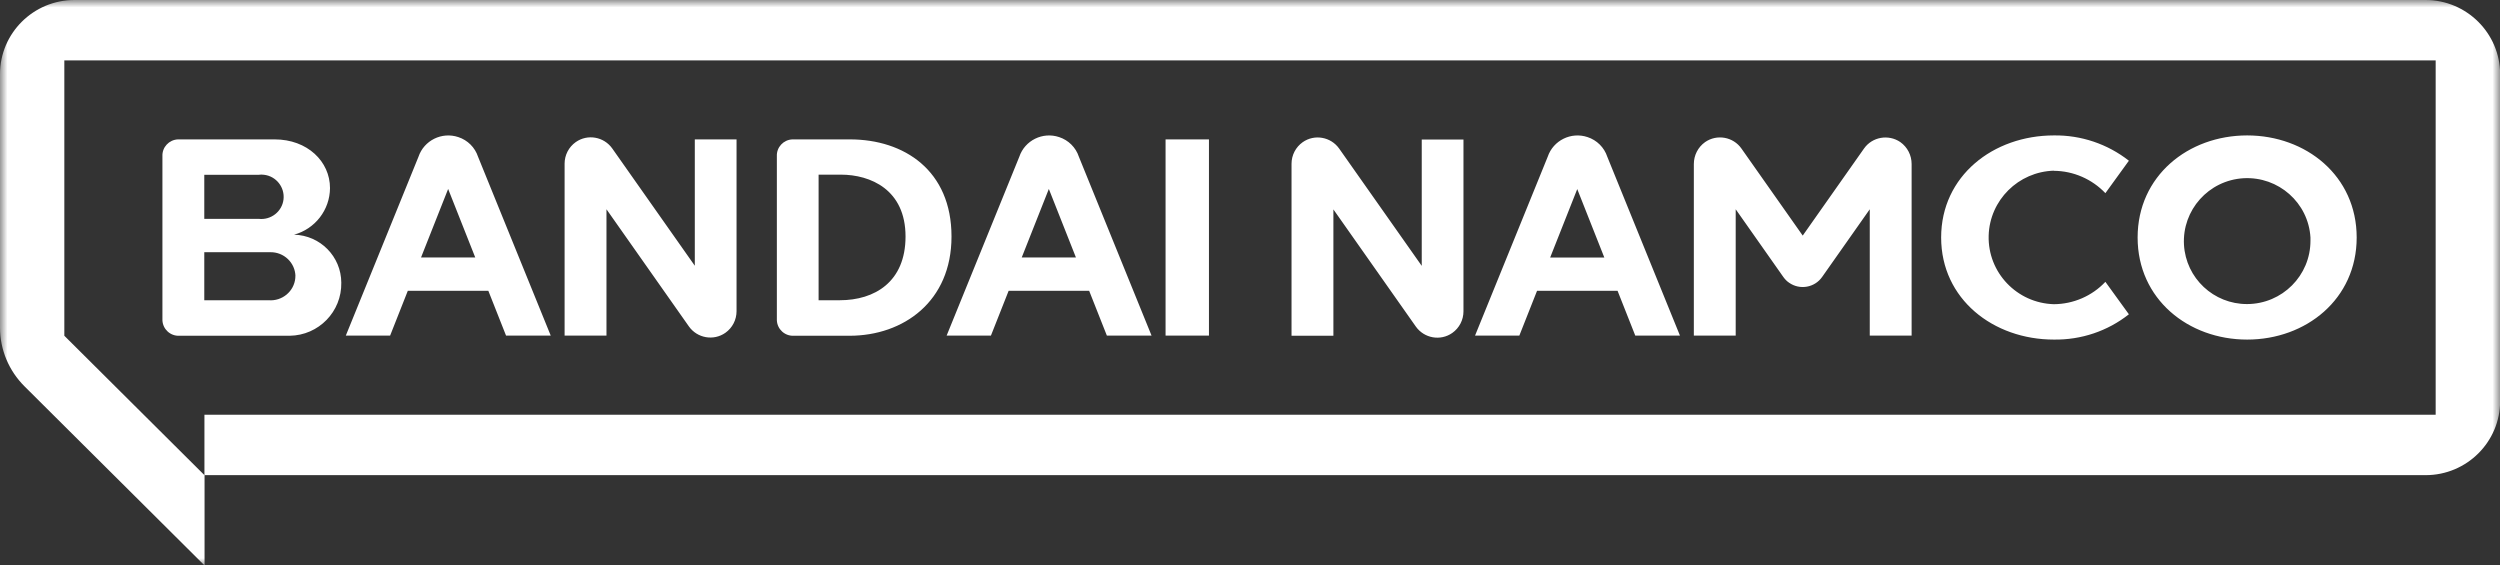
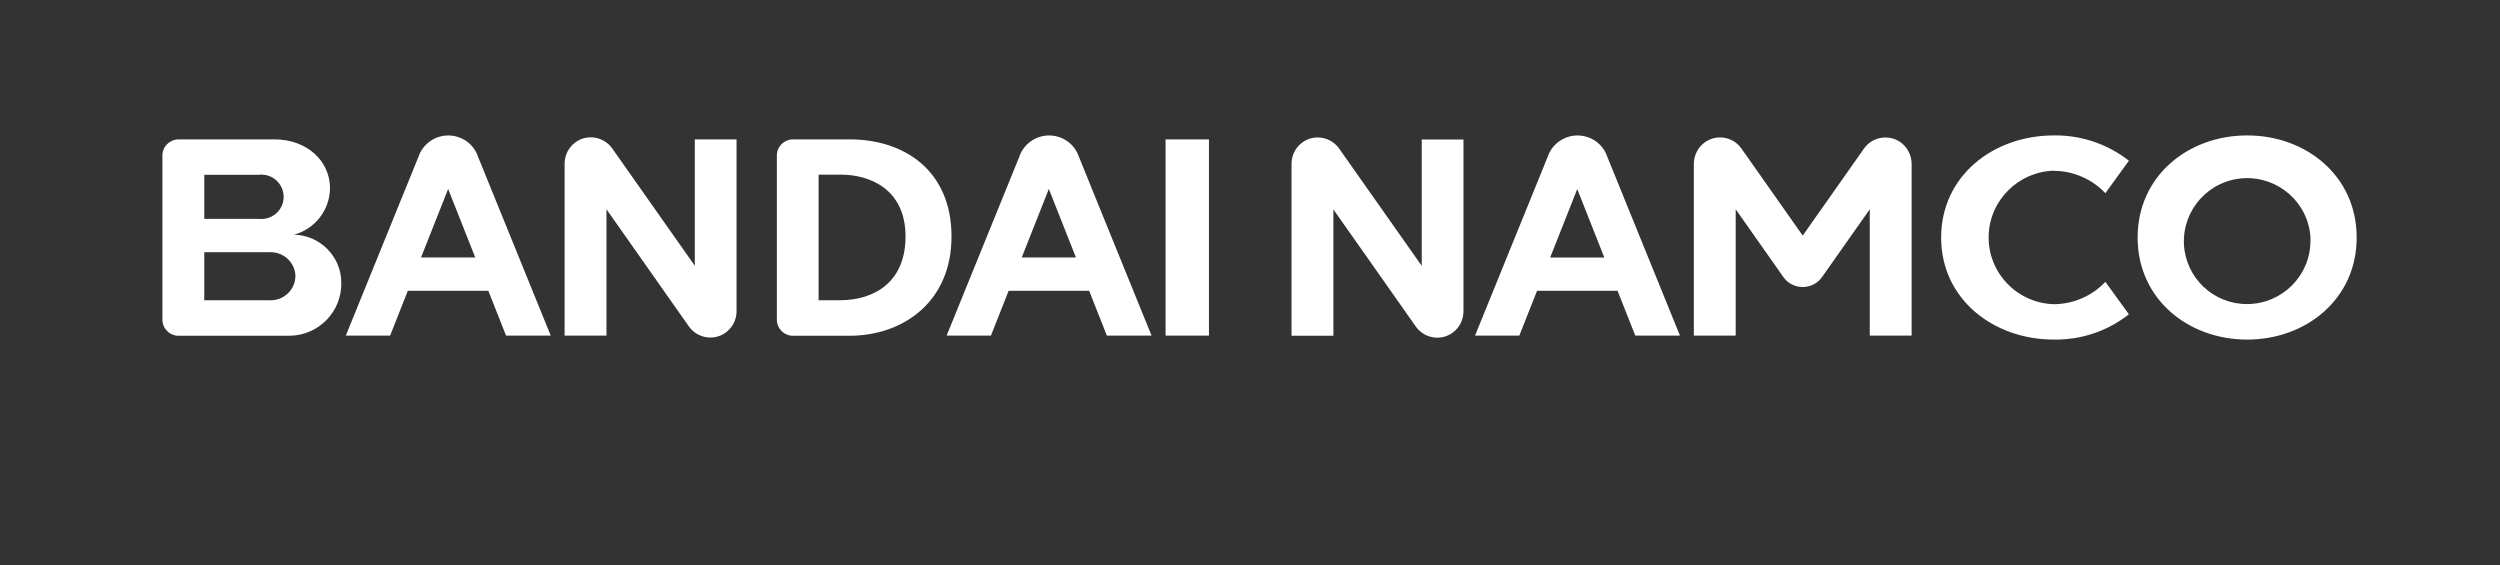
<svg xmlns="http://www.w3.org/2000/svg" width="168" height="38" viewBox="0 0 168 38" fill="none">
  <rect x="0" y="0" width="168" height="38" fill="#333333" stroke="none" />
  <mask id="mask0_500_2930" style="mask-type:luminance" maskUnits="userSpaceOnUse" x="0" y="0" width="168" height="38">
    <path d="M168 0H0V38H168V0Z" fill="white" />
  </mask>
  <g mask="url(#mask0_500_2930)">
-     <path d="M162.995 0H5.005C2.244 0 0 2.232 0 4.98V22.014C0 23.499 0.595 24.916 1.648 25.963L13.746 38V31.93H163.004C165.765 31.93 168.009 29.698 168.009 26.95V4.98C168 2.232 165.756 0 162.995 0ZM163.677 27.869H13.738V31.93L4.323 22.563V4.061H163.677V27.869Z" fill="white" />
    <path d="M128.461 11.024V22.554H125.648V14.063L122.446 18.613C121.946 19.326 120.953 19.506 120.229 19C120.073 18.897 119.944 18.759 119.84 18.613L116.639 14.063V22.554H113.826V11.024C113.826 10.44 114.102 9.89 114.585 9.547C115.379 8.997 116.475 9.195 117.027 9.985L121.143 15.832L125.259 9.985C125.812 9.195 126.907 9.006 127.701 9.547C128.185 9.89 128.461 10.44 128.461 11.024ZM95.541 17.866L89.992 9.985C89.431 9.195 88.335 8.997 87.541 9.555C87.067 9.89 86.791 10.431 86.791 11.006V22.563H89.604V14.072L95.144 21.945C95.705 22.734 96.8 22.932 97.594 22.374C98.069 22.039 98.345 21.498 98.345 20.923V9.375H95.541V17.866ZM138.022 11.479C139.333 11.487 140.585 12.037 141.482 12.981L143.061 10.8C141.629 9.676 139.851 9.075 138.022 9.1C133.949 9.1 130.445 11.822 130.445 15.96C130.445 20.099 133.949 22.82 138.022 22.82C139.851 22.846 141.629 22.254 143.061 21.12L141.482 18.939C140.585 19.892 139.333 20.433 138.022 20.442C135.537 20.373 133.569 18.313 133.638 15.832C133.707 13.453 135.632 11.539 138.022 11.47M158.369 15.96C158.369 20.099 154.969 22.82 151.009 22.82C147.048 22.82 143.648 20.099 143.648 15.96C143.648 11.822 147.048 9.1 151.009 9.1C154.969 9.1 158.369 11.822 158.369 15.96ZM155.263 15.96C155.125 13.625 153.114 11.848 150.767 11.977C148.42 12.114 146.634 14.114 146.763 16.45C146.892 18.691 148.756 20.442 151.009 20.433C153.364 20.425 155.271 18.519 155.263 16.166C155.263 16.098 155.263 16.02 155.263 15.952M108.01 10.534L112.894 22.554H109.891L108.7 19.541H103.29L102.099 22.554H99.122L104.006 10.534C104.377 9.435 105.576 8.843 106.681 9.212C107.311 9.418 107.803 9.907 108.01 10.534ZM107.811 17.308L105.991 12.706L104.17 17.308H107.811ZM22.935 19C22.97 20.94 21.417 22.537 19.466 22.563C19.398 22.563 19.32 22.563 19.251 22.563H12.046C11.45 22.588 10.941 22.125 10.915 21.524C10.915 21.498 10.915 21.464 10.915 21.438V10.491C10.889 9.899 11.355 9.392 11.959 9.367C11.985 9.367 12.02 9.367 12.046 9.367H18.457C20.657 9.367 22.176 10.852 22.176 12.638C22.167 14.106 21.175 15.385 19.76 15.771C21.52 15.814 22.927 17.24 22.935 18.991M13.728 14.707H17.387C18.207 14.801 18.957 14.217 19.052 13.402C19.147 12.586 18.561 11.839 17.741 11.745C17.62 11.728 17.508 11.728 17.387 11.745H13.728V14.715V14.707ZM19.855 18.57C19.838 17.652 19.078 16.93 18.155 16.948C18.12 16.948 18.077 16.948 18.043 16.948H13.728V20.176H18.043C18.957 20.253 19.769 19.584 19.846 18.673C19.846 18.639 19.846 18.596 19.846 18.562M46.691 17.858L41.143 9.976C40.582 9.186 39.486 8.989 38.692 9.547C38.218 9.882 37.941 10.423 37.941 10.998V22.554H40.755V14.063L46.294 21.936C46.855 22.726 47.951 22.923 48.745 22.365C49.22 22.03 49.496 21.489 49.496 20.914V9.367H46.691V17.858ZM78.326 22.554H81.242V9.367H78.326V22.554ZM63.941 15.9C63.941 20.245 60.731 22.563 57.081 22.563H53.336C52.74 22.588 52.231 22.125 52.205 21.524C52.205 21.498 52.205 21.464 52.205 21.438V10.491C52.179 9.899 52.645 9.392 53.249 9.367C53.275 9.367 53.31 9.367 53.336 9.367H57.115C60.765 9.367 63.941 11.461 63.941 15.892M60.852 15.892C60.852 12.741 58.496 11.736 56.503 11.736H55.01V20.176H56.434C58.772 20.176 60.852 18.948 60.852 15.892ZM32.125 10.534L37.01 22.554H34.007L32.816 19.541H27.405L26.215 22.554H23.238L28.122 10.534C28.493 9.435 29.692 8.843 30.797 9.212C31.427 9.418 31.918 9.907 32.125 10.534ZM31.936 17.3L30.115 12.698L28.294 17.3H31.936ZM72.501 10.534L77.385 22.554H74.382L73.191 19.541H67.781L66.59 22.554H63.613L68.497 10.534C68.868 9.435 70.068 8.843 71.172 9.212C71.802 9.418 72.294 9.907 72.501 10.534ZM72.302 17.3L70.482 12.698L68.661 17.3H72.302Z" fill="white" />
  </g>
</svg>